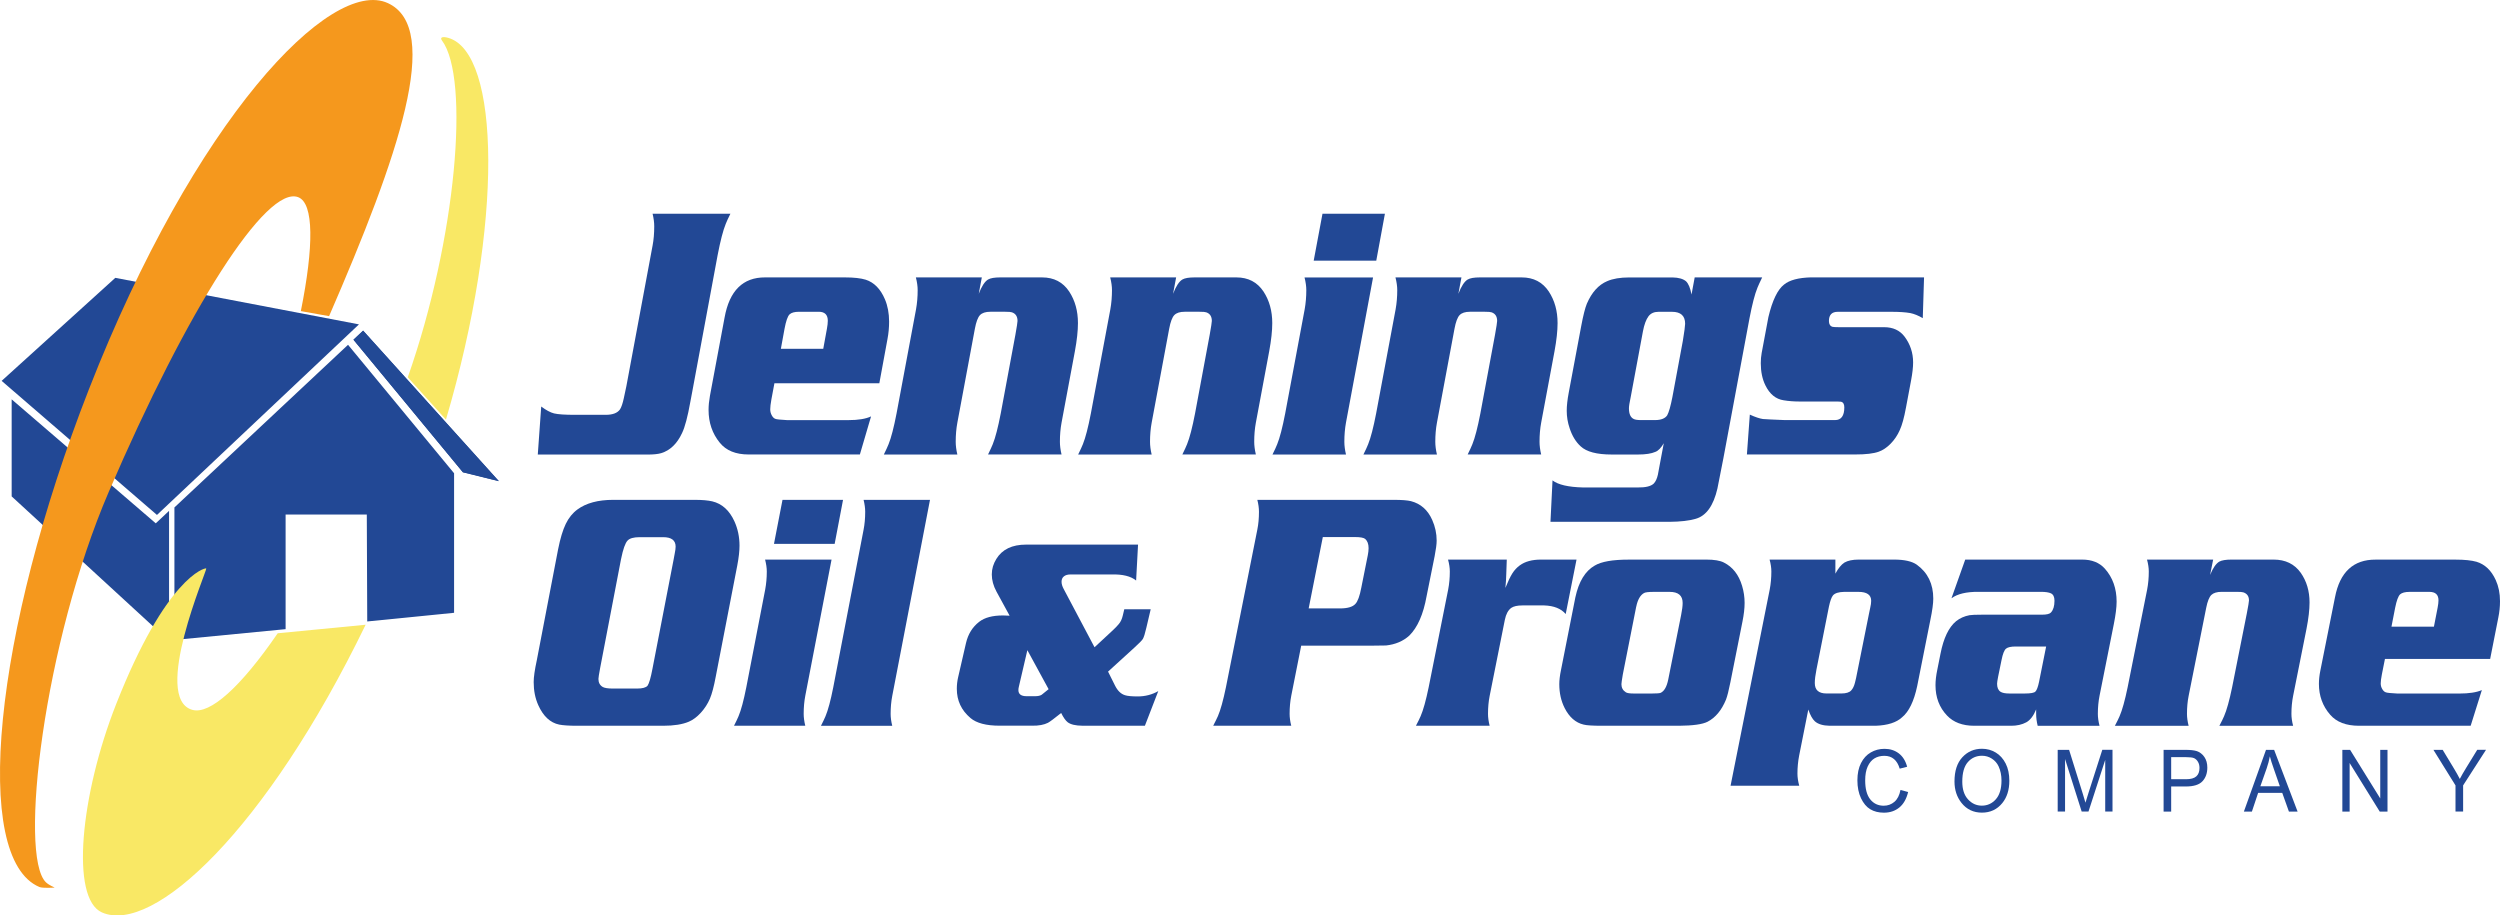
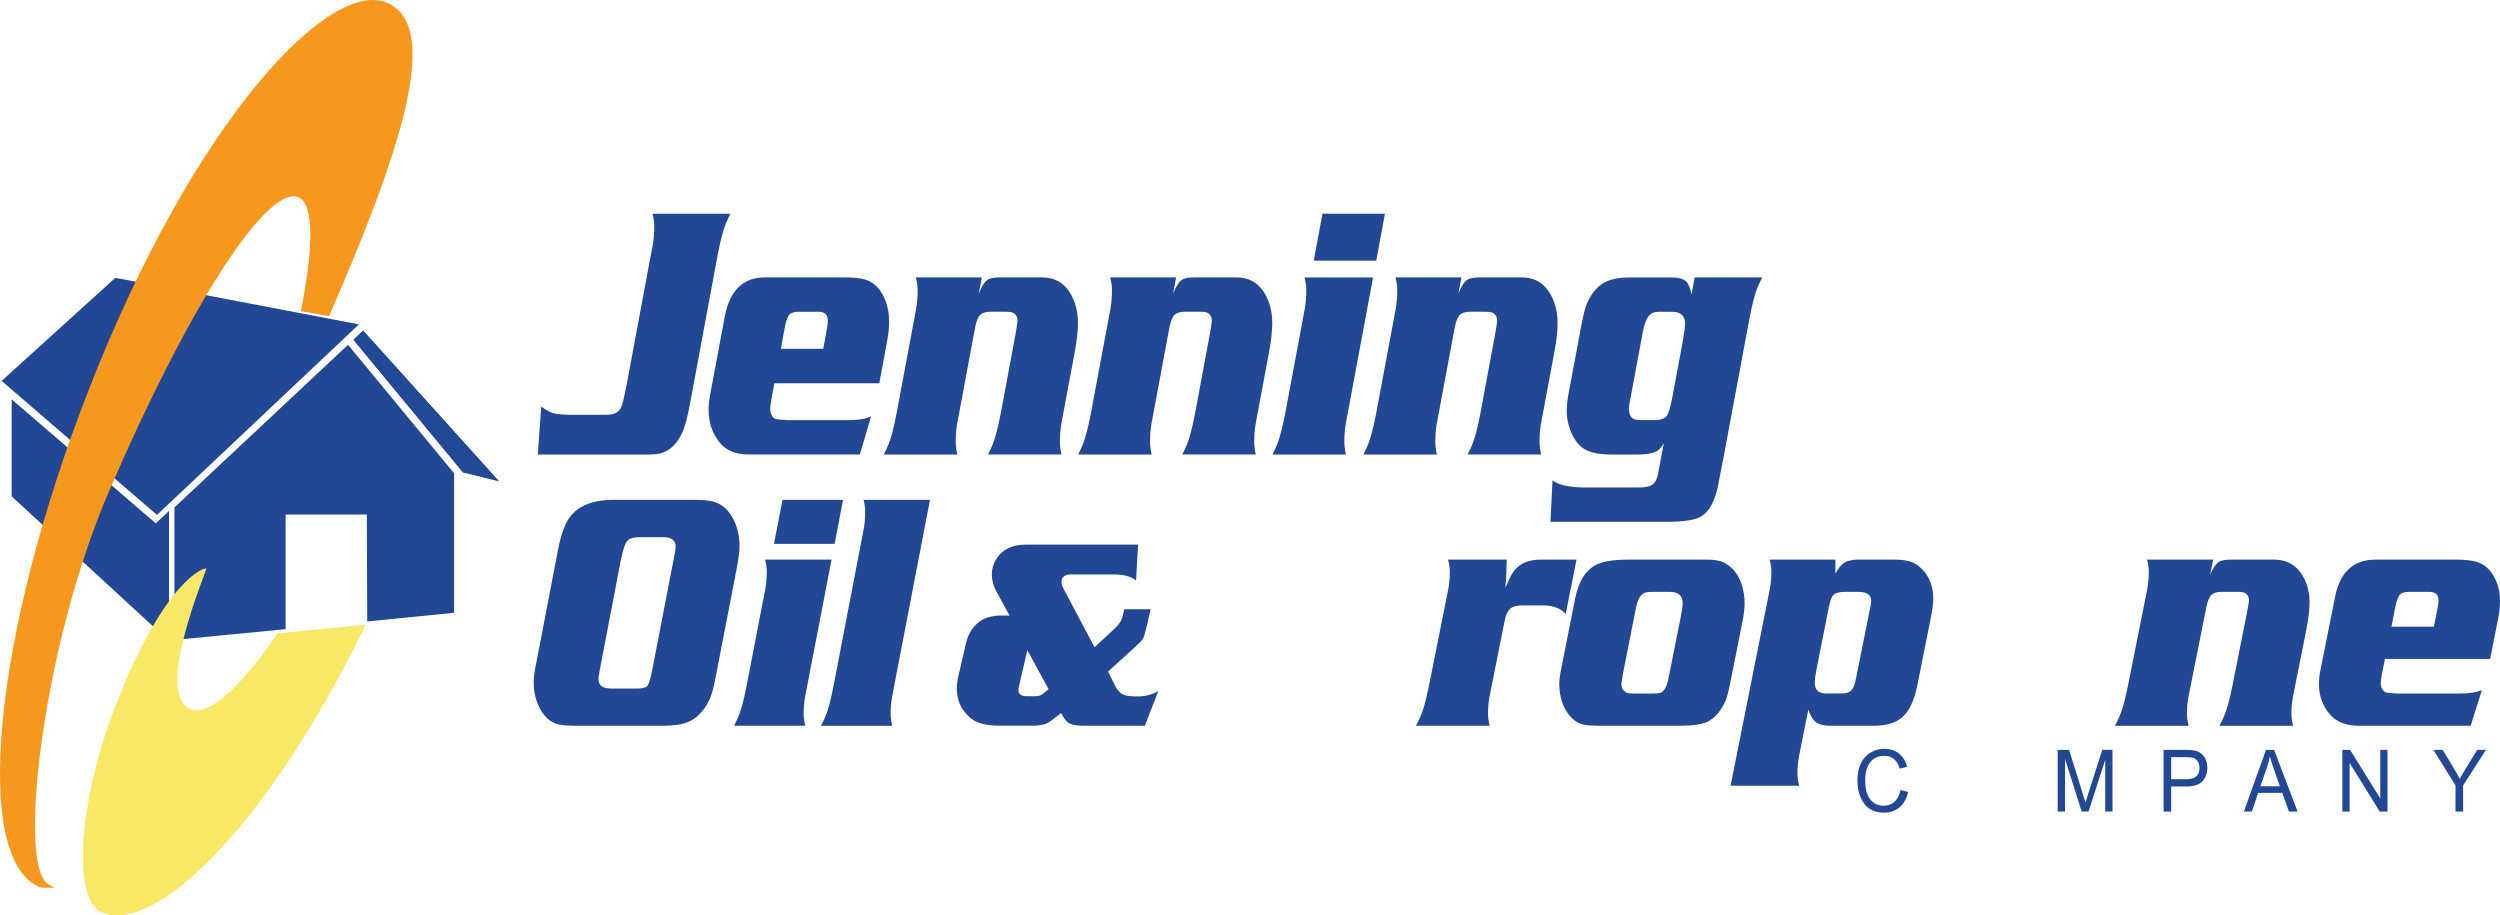
<svg xmlns="http://www.w3.org/2000/svg" id="Layer_1" width="686" height="251.21" viewBox="0 0 686 251.21">
  <path d="M147.57,124.71l.94-13.16c1.33,1,2.5,1.63,3.52,1.89,1.07.26,3,.39,5.79.39h8.37c1.93,0,3.24-.5,3.94-1.5.39-.61.74-1.65,1.05-3.1.26-1.23.49-2.32.7-3.29l7.19-38.57c.3-1.58.45-3.34.45-5.28,0-1.03-.15-2.18-.45-3.44h21.35c-.61,1.23-1.04,2.16-1.29,2.81-.72,1.77-1.45,4.6-2.2,8.47l-6.98,37.56c-.14.65-.31,1.57-.52,2.76-.74,4.13-1.5,6.99-2.27,8.57-1.37,2.94-3.28,4.77-5.72,5.52-.86.26-2.11.39-3.73.39h-30.15Z" style="fill:#224895; stroke-width:0px;" />
  <path d="M239.02,114.26l-3.07,10.45h-30.53c-3.54,0-6.18-1.08-7.92-3.24-2.05-2.52-3.07-5.52-3.07-9,0-1.19.13-2.48.38-3.87l4.01-21.44c1.33-7.39,5.04-11.07,11.13-11.04h21.88c2.44,0,4.35.21,5.72.63,2.3.74,4.06,2.53,5.27,5.37.77,1.81,1.15,3.86,1.15,6.15,0,1.61-.15,3.21-.45,4.79l-2.23,12.1h-28.79l-.84,4.5c-.21,1.16-.31,2.05-.31,2.66s.14,1.13.42,1.65.62.84,1.01.97c.3.13,1.36.24,3.17.34h16.89c2.67,0,4.73-.34,6.18-1.02ZM214.28,95.72h11.62l1.01-5.52c.16-.87.24-1.6.24-2.18,0-1.65-.83-2.47-2.48-2.47h-5.41c-1.23,0-2.11.24-2.62.73-.51.52-.97,1.82-1.36,3.92l-1.01,5.52Z" style="fill:#224895; stroke-width:0px;" />
  <path d="M269.41,76.12l-.84,4.5c.79-2.06,1.64-3.37,2.55-3.92.67-.39,1.78-.58,3.32-.58h11.51c3.23,0,5.71,1.29,7.43,3.87,1.61,2.45,2.41,5.34,2.41,8.66,0,2.13-.28,4.71-.84,7.74l-3.66,19.6c-.3,1.61-.45,3.36-.45,5.23,0,1.06.15,2.23.45,3.49h-20.17c.61-1.23,1.03-2.16,1.29-2.81.72-1.77,1.45-4.6,2.2-8.47l4.01-21.54c.39-2.19.59-3.47.59-3.82,0-1.23-.51-2.02-1.54-2.37-.26-.1-.86-.15-1.81-.15h-4.12c-1.3,0-2.24.31-2.83.92-.58.61-1.05,1.86-1.4,3.73l-4.81,25.8c-.3,1.61-.45,3.36-.45,5.23,0,1.06.15,2.23.45,3.49h-20.17c.61-1.23,1.03-2.16,1.29-2.81.72-1.77,1.45-4.6,2.2-8.47l5.34-28.55c.3-1.68.45-3.44.45-5.28,0-1.03-.16-2.19-.49-3.48h18.07Z" style="fill:#224895; stroke-width:0px;" />
  <path d="M322.73,76.12l-.84,4.5c.79-2.06,1.64-3.37,2.55-3.92.67-.39,1.78-.58,3.32-.58h11.51c3.23,0,5.71,1.29,7.43,3.87,1.61,2.45,2.41,5.34,2.41,8.66,0,2.13-.28,4.71-.84,7.74l-3.66,19.6c-.3,1.61-.45,3.36-.45,5.23,0,1.06.15,2.23.45,3.49h-20.17c.61-1.23,1.03-2.16,1.29-2.81.72-1.77,1.45-4.6,2.2-8.47l4.01-21.54c.39-2.19.59-3.47.59-3.82,0-1.23-.51-2.02-1.54-2.37-.26-.1-.86-.15-1.81-.15h-4.12c-1.3,0-2.24.31-2.83.92-.58.61-1.05,1.86-1.4,3.73l-4.81,25.8c-.3,1.61-.45,3.36-.45,5.23,0,1.06.15,2.23.45,3.49h-20.17c.61-1.23,1.03-2.16,1.29-2.81.72-1.77,1.45-4.6,2.2-8.47l5.34-28.55c.3-1.68.45-3.44.45-5.28,0-1.03-.16-2.19-.49-3.48h18.07Z" style="fill:#224895; stroke-width:0px;" />
  <path d="M376.77,76.12l-7.43,39.83c-.3,1.65-.45,3.4-.45,5.28,0,1.06.15,2.23.45,3.49h-20.17c.61-1.23,1.04-2.16,1.29-2.81.72-1.77,1.45-4.6,2.2-8.47l5.34-28.55c.3-1.68.45-3.44.45-5.28,0-1.03-.16-2.19-.49-3.48h18.81ZM380.02,58.65l-2.37,12.87h-17.17l2.41-12.87h17.13Z" style="fill:#224895; stroke-width:0px;" />
  <path d="M401.02,76.12l-.84,4.5c.79-2.06,1.64-3.37,2.55-3.92.67-.39,1.78-.58,3.32-.58h11.51c3.23,0,5.71,1.29,7.43,3.87,1.61,2.45,2.41,5.34,2.41,8.66,0,2.13-.28,4.71-.84,7.74l-3.66,19.6c-.3,1.61-.45,3.36-.45,5.23,0,1.06.15,2.23.45,3.49h-20.17c.61-1.23,1.04-2.16,1.29-2.81.72-1.77,1.45-4.6,2.2-8.47l4.01-21.54c.39-2.19.59-3.47.59-3.82,0-1.23-.51-2.02-1.54-2.37-.26-.1-.86-.15-1.81-.15h-4.12c-1.3,0-2.24.31-2.83.92-.58.61-1.05,1.86-1.4,3.73l-4.82,25.8c-.3,1.61-.45,3.36-.45,5.23,0,1.06.15,2.23.45,3.49h-20.17c.61-1.23,1.04-2.16,1.29-2.81.72-1.77,1.45-4.6,2.2-8.47l5.34-28.55c.3-1.68.45-3.44.45-5.28,0-1.03-.16-2.19-.49-3.48h18.07Z" style="fill:#224895; stroke-width:0px;" />
  <path d="M465.01,76.12h18.53c-.61,1.26-1.04,2.19-1.29,2.81-.72,1.74-1.45,4.57-2.2,8.47l-7.15,38.33c-.86,4.45-1.41,7.23-1.64,8.32-1.09,4.74-3.09,7.52-6,8.32-1.74.51-4.14.79-7.19.82h-32.62l.56-11.37c1.54,1.19,4.33,1.84,8.37,1.94h15.04c2.12.03,3.57-.32,4.36-1.06.51-.52.9-1.34,1.15-2.47l.42-2.27,1.19-6.34c-.75,1.29-1.51,2.08-2.3,2.37-1.09.48-2.68.73-4.75.73h-7.26c-4.05,0-6.87-.74-8.48-2.23-1.35-1.23-2.36-2.89-3.04-4.98-.54-1.58-.8-3.18-.8-4.79,0-1.36.18-3.03.56-5.03l3.42-18.25c.54-2.87,1.05-4.9,1.54-6.1,1.35-3.13,3.21-5.19,5.58-6.19,1.56-.68,3.57-1.02,6.04-1.02h11.9c1.68.03,2.91.39,3.7,1.06.67.65,1.17,1.86,1.5,3.63l.87-4.69ZM450.29,115.27h3.98c1.58-.03,2.65-.47,3.21-1.31.46-.84.94-2.52,1.43-5.03l2.86-15.39c.42-2.58.63-4.15.63-4.69,0-2.19-1.2-3.29-3.59-3.29h-3.73c-1.18,0-2.09.4-2.72,1.21-.67.9-1.19,2.29-1.54,4.16l-3.35,18c-.33,1.52-.49,2.55-.49,3.1,0,1.55.44,2.53,1.33,2.95.37.19,1.03.29,1.99.29Z" style="fill:#224895; stroke-width:0px;" />
-   <path d="M527.96,76.12l-.35,11.18c-1.21-.71-2.36-1.18-3.45-1.4-1.33-.23-3.04-.34-5.13-.34h-14.76c-1.61,0-2.41.84-2.41,2.52,0,.87.33,1.4.98,1.6.26.06.85.1,1.78.1h12.39c2.42,0,4.28.86,5.58,2.56,1.58,2.1,2.37,4.47,2.37,7.11,0,1.32-.19,2.97-.56,4.94l-1.4,7.45c-.51,2.78-1.08,4.84-1.71,6.2-.61,1.39-1.44,2.62-2.49,3.7-1.06,1.08-2.15,1.81-3.26,2.2-1.4.52-3.57.77-6.53.77h-29.66l.8-10.94c1.49.68,2.69,1.08,3.59,1.21.67.06,2.66.16,5.97.29h13.82c1.7,0,2.55-1.16,2.55-3.49,0-.9-.31-1.42-.94-1.55-.19-.03-.48-.05-.87-.05h-10.29c-1.67,0-3.19-.11-4.54-.34-2.16-.32-3.84-1.69-5.02-4.11-.84-1.71-1.26-3.73-1.26-6.05,0-1,.08-1.94.24-2.81l1.85-9.87c1.09-4.58,2.53-7.55,4.29-8.91,1.49-1.23,3.95-1.89,7.4-1.98h31.02Z" style="fill:#224895; stroke-width:0px;" />
  <path d="M168.27,137.16h22.5c1.92,0,3.47.14,4.67.41,2.68.64,4.71,2.47,6.09,5.5.92,2.03,1.39,4.25,1.39,6.68,0,1.45-.2,3.25-.61,5.4l-5.92,30.57c-.5,2.66-1.03,4.66-1.59,5.99-.61,1.42-1.44,2.71-2.49,3.86-1.05,1.15-2.14,1.97-3.27,2.45-1.76.76-4.12,1.13-7.07,1.13h-23.62c-2.19,0-3.82-.11-4.91-.32-2.46-.51-4.38-2.3-5.75-5.36-.84-1.88-1.25-3.98-1.25-6.31,0-1.33.28-3.31.85-5.95l5.85-30.47c.59-2.97,1.29-5.29,2.1-6.97.81-1.68,1.88-3,3.22-3.98,2.39-1.75,5.66-2.63,9.81-2.63ZM170.43,153.33l-5.75,29.97c-.32,1.7-.47,2.7-.47,3,0,1.03.41,1.77,1.22,2.23.52.27,1.43.41,2.74.41h6.67c1.44,0,2.39-.26,2.84-.77.43-.61.88-2.15,1.35-4.63l5.82-30.06c.14-.73.24-1.27.3-1.63.16-.76.24-1.38.24-1.86,0-1.72-1.14-2.59-3.42-2.59h-6.46c-1.65,0-2.75.32-3.32.95-.63.67-1.22,2.33-1.76,5Z" style="fill:#224895; stroke-width:0px;" />
  <path d="M228.18,153.55l-7.21,37.38c-.29,1.54-.44,3.19-.44,4.95,0,1,.15,2.09.44,3.27h-19.56c.59-1.15,1-2.03,1.25-2.63.7-1.66,1.41-4.31,2.13-7.95l5.18-26.8c.29-1.57.44-3.22.44-4.95,0-.97-.16-2.06-.47-3.27h18.24ZM231.33,137.16l-2.3,12.08h-16.65l2.34-12.08h16.62Z" style="fill:#224895; stroke-width:0px;" />
  <path d="M255.19,137.16l-10.36,53.82c-.29,1.51-.44,3.15-.44,4.91,0,1,.15,2.09.44,3.27h-19.56c.59-1.15,1-2.03,1.25-2.63.7-1.66,1.41-4.31,2.13-7.95l8.32-43.24c.29-1.48.44-3.12.44-4.9,0-1-.15-2.09-.44-3.27h18.21Z" style="fill:#224895; stroke-width:0px;" />
  <path d="M308.5,167.19h7.25l-1.18,5.02c-.37,1.63-.7,2.67-.98,3.13-.24.39-.98,1.15-2.23,2.29l-7.31,6.66,1.87,3.75c.72,1.48,1.65,2.39,2.79,2.73.66.22,1.82.33,3.51.33,2.01,0,3.88-.48,5.61-1.46l-3.67,9.5h-17.18c-1.86-.02-3.19-.34-4-.95-.59-.46-1.19-1.31-1.8-2.55-1.84,1.48-3.04,2.38-3.61,2.69-1.09.56-2.55.83-4.36.8h-8.92c-3.67,0-6.34-.7-8-2.11-2.49-2.11-3.74-4.78-3.74-8.01,0-1.09.12-2.15.36-3.17l2.16-9.39c.57-2.45,1.77-4.39,3.61-5.82,1.49-1.17,3.67-1.75,6.56-1.75.39,0,.99.03,1.8.07l-3.61-6.62c-.85-1.58-1.28-3.14-1.28-4.7s.42-2.9,1.25-4.26c1.6-2.62,4.32-3.93,8.16-3.93h30.72l-.53,9.86c-1.44-1.19-3.69-1.75-6.75-1.67h-11.25c-.79,0-1.39.18-1.82.53-.43.35-.64.84-.64,1.47s.2,1.27.59,2l8.46,15.98,5.05-4.69c.66-.61,1.19-1.17,1.61-1.68.5-.58.86-1.35,1.08-2.29l.43-1.79ZM281.91,178.4l-2.33,10.01c-.09.34-.13.66-.13.95,0,1.12.75,1.68,2.26,1.68h2.29c.81,0,1.42-.13,1.84-.4.37-.27,1.01-.78,1.9-1.53l-5.83-10.7Z" style="fill:#224895; stroke-width:0px;" />
-   <path d="M357.05,177.17l-2.73,13.76c-.3,1.54-.45,3.19-.45,4.95,0,1,.15,2.09.45,3.27h-21.42c.58-1.12,1.01-2,1.29-2.63.72-1.66,1.46-4.31,2.21-7.95l8.61-43.24c.3-1.48.45-3.12.45-4.9,0-1-.15-2.09-.45-3.27h37.55c2.1,0,3.64.12,4.62.36,2.66.7,4.6,2.41,5.81,5.13.82,1.82,1.23,3.73,1.23,5.72,0,.94-.19,2.36-.56,4.27l-2.21,10.99c-.89,4.94-2.46,8.52-4.72,10.76-1.68,1.54-3.82,2.45-6.4,2.73-.68.03-1.95.05-3.82.05h-19.46ZM359.11,166.95h8.57c2.08,0,3.49-.41,4.23-1.23.65-.67,1.2-2.16,1.64-4.5l1.78-8.9c.14-.7.21-1.33.21-1.91,0-1.15-.32-2-.95-2.54-.42-.33-1.34-.5-2.76-.5h-8.85l-3.88,19.58Z" style="fill:#224895; stroke-width:0px;" />
  <path d="M413.46,153.55c-.05,1.09-.09,2.42-.14,4-.02,1.12-.1,2.38-.24,3.77.72-1.79,1.36-3.12,1.92-4,.56-.88,1.24-1.61,2.03-2.18,1.44-1.06,3.39-1.59,5.84-1.59h9.73l-2.97,14.94c-1.26-1.48-3.22-2.27-5.88-2.36h-6.02c-1.38,0-2.39.23-3.05.68-.86.63-1.44,1.72-1.75,3.27l-4.17,20.89c-.3,1.51-.45,3.15-.45,4.91,0,1,.15,2.09.45,3.27h-20.23c.61-1.15,1.04-2.03,1.29-2.63.72-1.66,1.46-4.31,2.21-7.95l5.35-26.8c.3-1.57.45-3.22.45-4.95,0-.97-.16-2.06-.49-3.27h16.1Z" style="fill:#224895; stroke-width:0px;" />
  <path d="M446.88,153.55h21.31c2.19,0,3.82.27,4.86.82,2.4,1.21,4.06,3.33,4.97,6.36.47,1.54.7,3.12.7,4.72,0,1.48-.2,3.21-.6,5.18l-3.32,16.67c-.44,2.21-.84,3.77-1.19,4.68-1.21,2.94-2.9,4.96-5.08,6.08-1.4.7-3.99,1.06-7.77,1.09h-21.21c-2.54,0-4.21-.11-5-.32-2.19-.51-3.93-2.03-5.21-4.54-.98-1.94-1.47-4.12-1.47-6.54,0-1.09.15-2.38.46-3.86l3.95-19.98c.93-4.33,2.71-7.24,5.32-8.72,1.82-1.09,4.91-1.63,9.27-1.63ZM448.98,166.45l-3.68,18.62c-.26,1.51-.38,2.41-.38,2.68,0,.97.41,1.71,1.23,2.23.35.21,1.05.32,2.1.32h5.11c1.24,0,2.01-.06,2.31-.18,1-.45,1.7-1.68,2.1-3.68l3.53-17.67c.28-1.39.42-2.5.42-3.32,0-2.03-1.19-3.04-3.57-3.04h-4.34c-1.45,0-2.34.11-2.69.32-1.03.58-1.74,1.82-2.13,3.73Z" style="fill:#224895; stroke-width:0px;" />
  <path d="M474.87,215.59l10.74-53.82c.3-1.57.45-3.22.45-4.95,0-1-.16-2.09-.49-3.27h18.06v3.86c.77-1.45,1.6-2.47,2.48-3.04.93-.54,2.24-.82,3.92-.82h9.69c2.85,0,4.93.47,6.26,1.41,3.01,2.18,4.51,5.28,4.51,9.31,0,1.33-.27,3.3-.81,5.9l-3.6,18.08c-.89,4.18-2.27,7.04-4.16,8.58-1.52,1.42-3.93,2.2-7.24,2.32h-12.6c-1.84-.03-3.21-.44-4.09-1.23-.68-.63-1.27-1.71-1.79-3.22l-2.52,12.67c-.3,1.58-.46,3.21-.46,4.91,0,1,.16,2.1.49,3.32h-18.86ZM509.94,162.41h-3.92c-1.49.03-2.51.35-3.04.95-.42.51-.79,1.54-1.12,3.09l-3.43,17.3c-.3,1.49-.45,2.71-.45,3.68,0,1.91,1.07,2.86,3.22,2.86h4.06c1.33,0,2.24-.29,2.73-.86.44-.48.78-1.18,1.01-2.09.19-.7.41-1.71.66-3.04l3.19-15.9c.09-.51.2-1.03.32-1.54.19-.79.28-1.45.28-2,0-1.63-1.17-2.45-3.5-2.45Z" style="fill:#224895; stroke-width:0px;" />
-   <path d="M539.26,153.55h32.09c2.66,0,4.74.83,6.23,2.5,2.15,2.42,3.22,5.44,3.22,9.04,0,1.58-.26,3.63-.77,6.18l-3.92,19.67c-.3,1.51-.46,3.16-.46,4.95,0,.97.15,2.06.46,3.27h-16.97c-.28-1.12-.42-2.21-.42-3.27v-1.23c-.72,1.76-1.62,2.94-2.7,3.54-1.19.64-2.57.95-4.13.95h-10.15c-3.22,0-5.72-.94-7.49-2.82-2.1-2.21-3.15-4.98-3.15-8.31,0-1.24.16-2.65.49-4.22l.88-4.41c.84-4.3,2.27-7.28,4.3-8.95,1.03-.82,2.25-1.36,3.67-1.63.54-.09,1.69-.14,3.47-.14h16.41c1.28,0,2.1-.2,2.45-.59.65-.7.98-1.77.98-3.23,0-1.06-.33-1.74-.98-2.04-.58-.27-1.51-.41-2.76-.41h-17.08c-3.34-.03-5.82.56-7.45,1.77l3.78-10.63ZM561.48,177.4h-8.33c-1.33,0-2.23.2-2.69.59-.49.39-.9,1.42-1.23,3.09l-.95,4.63c-.19.97-.28,1.61-.28,1.91,0,1.03.3,1.76.91,2.18.49.33,1.32.5,2.48.5h4.23c1.59,0,2.56-.18,2.9-.54.37-.36.71-1.27,1.01-2.73l1.93-9.63Z" style="fill:#224895; stroke-width:0px;" />
  <path d="M607.29,153.55l-.84,4.22c.79-1.94,1.64-3.16,2.56-3.68.68-.36,1.79-.54,3.32-.54h11.55c3.24,0,5.73,1.21,7.45,3.63,1.61,2.3,2.41,5.01,2.41,8.13,0,2-.28,4.42-.84,7.27l-3.67,18.39c-.3,1.51-.46,3.15-.46,4.91,0,1,.15,2.09.46,3.27h-20.23c.61-1.15,1.04-2.03,1.29-2.63.72-1.66,1.46-4.31,2.21-7.95l4.02-20.21c.4-2.06.6-3.25.6-3.59,0-1.15-.51-1.89-1.54-2.23-.26-.09-.86-.14-1.82-.14h-4.13c-1.31,0-2.25.29-2.84.86-.58.58-1.05,1.74-1.4,3.5l-4.83,24.21c-.3,1.51-.45,3.15-.45,4.91,0,1,.15,2.09.45,3.27h-20.23c.61-1.15,1.04-2.03,1.29-2.63.72-1.66,1.46-4.31,2.21-7.95l5.35-26.8c.3-1.57.45-3.22.45-4.95,0-.97-.16-2.06-.49-3.27h18.13Z" style="fill:#224895; stroke-width:0px;" />
  <path d="M681.03,189.34l-3.08,9.81h-30.62c-3.55,0-6.19-1.01-7.94-3.04-2.05-2.36-3.08-5.18-3.08-8.45,0-1.12.13-2.33.39-3.63l4.02-20.12c1.33-6.93,5.05-10.38,11.16-10.35h21.94c2.45,0,4.36.2,5.74.59,2.31.7,4.07,2.38,5.28,5.04.77,1.7,1.16,3.62,1.16,5.77,0,1.51-.15,3.01-.46,4.5l-2.24,11.35h-28.87l-.84,4.23c-.21,1.09-.32,1.92-.32,2.5s.14,1.06.42,1.54c.28.49.62.79,1.02.91.3.12,1.36.23,3.18.32h16.94c2.68,0,4.75-.32,6.19-.95ZM656.22,171.95h11.65l1.01-5.18c.16-.82.24-1.5.24-2.04,0-1.54-.83-2.32-2.48-2.32h-5.43c-1.24,0-2.11.23-2.62.68-.51.49-.97,1.71-1.36,3.68l-1.01,5.18Z" style="fill:#224895; stroke-width:0px;" />
  <path d="M521.5,216.76l2.09.57c-.46,1.9-1.27,3.32-2.43,4.26-1.16.94-2.56,1.41-4.22,1.41-1.46,0-2.7-.32-3.74-.94s-1.88-1.64-2.54-3.02c-.66-1.39-.99-3.03-.99-4.91s.33-3.44.99-4.74,1.55-2.27,2.68-2.92c1.13-.66,2.38-.99,3.77-.99,1.52,0,2.83.42,3.92,1.25,1.09.83,1.86,2.06,2.29,3.67l-2.04.52c-.7-2.35-2.1-3.52-4.21-3.52-1.05,0-1.96.24-2.73.71-.77.47-1.38,1.21-1.84,2.21-.46,1-.69,2.27-.69,3.81,0,2.32.46,4.06,1.39,5.22.93,1.16,2.16,1.74,3.69,1.74,1.13,0,2.11-.36,2.94-1.07.82-.71,1.38-1.79,1.66-3.24Z" style="fill:#224895; stroke-width:0px;" />
-   <path d="M536.31,214.45c0-2.89.72-5.11,2.16-6.66,1.44-1.55,3.23-2.33,5.38-2.33,1.39,0,2.65.35,3.79,1.04s2.05,1.7,2.72,3.02,1,2.9,1,4.72c0,2.51-.65,4.56-1.94,6.14-1.42,1.74-3.29,2.61-5.59,2.61s-4.19-.9-5.6-2.68c-1.28-1.62-1.92-3.57-1.92-5.86ZM538.45,214.48c0,2.09.52,3.71,1.57,4.86,1.04,1.15,2.31,1.73,3.8,1.73s2.81-.58,3.84-1.75,1.55-2.88,1.55-5.13c0-1.46-.27-2.76-.8-3.91-.41-.88-1.03-1.58-1.85-2.11-.82-.53-1.72-.79-2.7-.79-1.57,0-2.86.58-3.88,1.74-1.02,1.16-1.53,2.95-1.53,5.37Z" style="fill:#224895; stroke-width:0px;" />
  <path d="M564.63,222.7v-16.94h3.13l3.74,11.99.75,2.51c.18-.63.46-1.53.84-2.72l3.78-11.79h2.8v16.94h-2v-14.17l-4.59,14.17h-1.87l-4.56-14.41v14.41h-2Z" style="fill:#224895; stroke-width:0px;" />
  <path d="M593.69,222.7v-16.94h5.93c1.4,0,2.42.11,3.09.32.91.29,1.63.84,2.17,1.63.54.79.81,1.77.81,2.92,0,1.53-.44,2.77-1.32,3.73-.88.96-2.4,1.45-4.57,1.45h-4.03v6.89h-2.08ZM595.77,213.82h4.07c1.28,0,2.22-.25,2.81-.77.59-.51.89-1.29.89-2.32,0-.67-.14-1.24-.44-1.72-.29-.48-.65-.8-1.06-.98s-1.16-.27-2.24-.27h-4.03v6.06Z" style="fill:#224895; stroke-width:0px;" />
  <path d="M615.72,222.7l6.07-16.94h2.23l6.44,16.94h-2.38l-1.83-5.13h-6.62l-1.71,5.13h-2.19ZM620.23,215.75h5.36l-1.63-4.69c-.51-1.44-.88-2.61-1.11-3.51-.2,1.09-.49,2.16-.86,3.24l-1.75,4.97Z" style="fill:#224895; stroke-width:0px;" />
  <path d="M642.74,222.7v-16.94h2.13l8.27,13.33v-13.33h1.99v16.94h-2.13l-8.26-13.33v13.33h-2Z" style="fill:#224895; stroke-width:0px;" />
  <path d="M673.79,222.7v-7.18l-6.06-9.76h2.54l3.09,5.11c.61,1.01,1.15,1.97,1.61,2.87.46-.89,1.04-1.88,1.72-3l3.06-4.99h2.41l-6.28,9.76v7.18h-2.08Z" style="fill:#224895; stroke-width:0px;" />
  <polygon points=".45 104.51 43.07 141.3 98.5 89.01 31.64 76.24 .45 104.51" style="fill:#224895; stroke-width:0px;" />
  <polygon points="3.2 109.58 42.74 143.6 46.39 140.18 46.39 175.9 3.2 136.21 3.2 109.58" style="fill:#224895; stroke-width:0px;" />
  <polygon points="99.64 90.73 96.99 93.22 127.02 129.59 136.88 132.03 99.64 90.73" style="fill:#224895; stroke-width:0px;" />
  <polygon points="95.5 94.61 124.6 129.86 124.6 168.15 100.77 170.53 100.65 141.19 78.37 141.19 78.37 172.64 47.86 175.6 47.86 139.24 95.5 94.61" style="fill:#224895; stroke-width:0px;" />
  <polygon points="99.64 90.73 96.99 93.22 127.02 129.59 136.88 132.03 99.64 90.73" style="fill:#224995; stroke-width:0px;" />
-   <path d="M111.89,103.52l10.48,11.62c15.93-54.01,14.83-100.73.61-104.76-1.55-.44-2.36-.13-1.7.74,7.69,10.32,4.01,54.28-9.38,92.4Z" style="fill:#f9e865; stroke-width:0px;" />
  <path d="M76.2,173.77c-10.14,14.78-18.58,22.35-23.4,21.02-11.29-3.12,4.16-38.55,3.8-38.81-.36-.26-11.02,2.4-24.73,37.24-9.8,24.89-12.58,53.28-3.92,57.14,14.02,6.25,45.05-22.58,72.38-78.93l-24.13,2.34Z" style="fill:#f9e865; stroke-width:0px;" />
  <path d="M81.83,54.11c4.33,1.67,4.29,13.49.72,31.26l7.75,1.38C109.43,42.7,121.43,7.78,106.44.86c-15.68-7.25-53.08,31.86-82.05,105.98C-1.82,173.87-7.79,235.52,10.8,243.39c.91.39,4.21.17,4.21.17,0,0-1.62-.7-2.41-1.46-7.53-7.26-.54-65.75,17.22-107.08,21.68-50.46,43.3-84.26,52.01-80.91Z" style="fill:#f5981d; stroke-width:0px;" />
</svg>